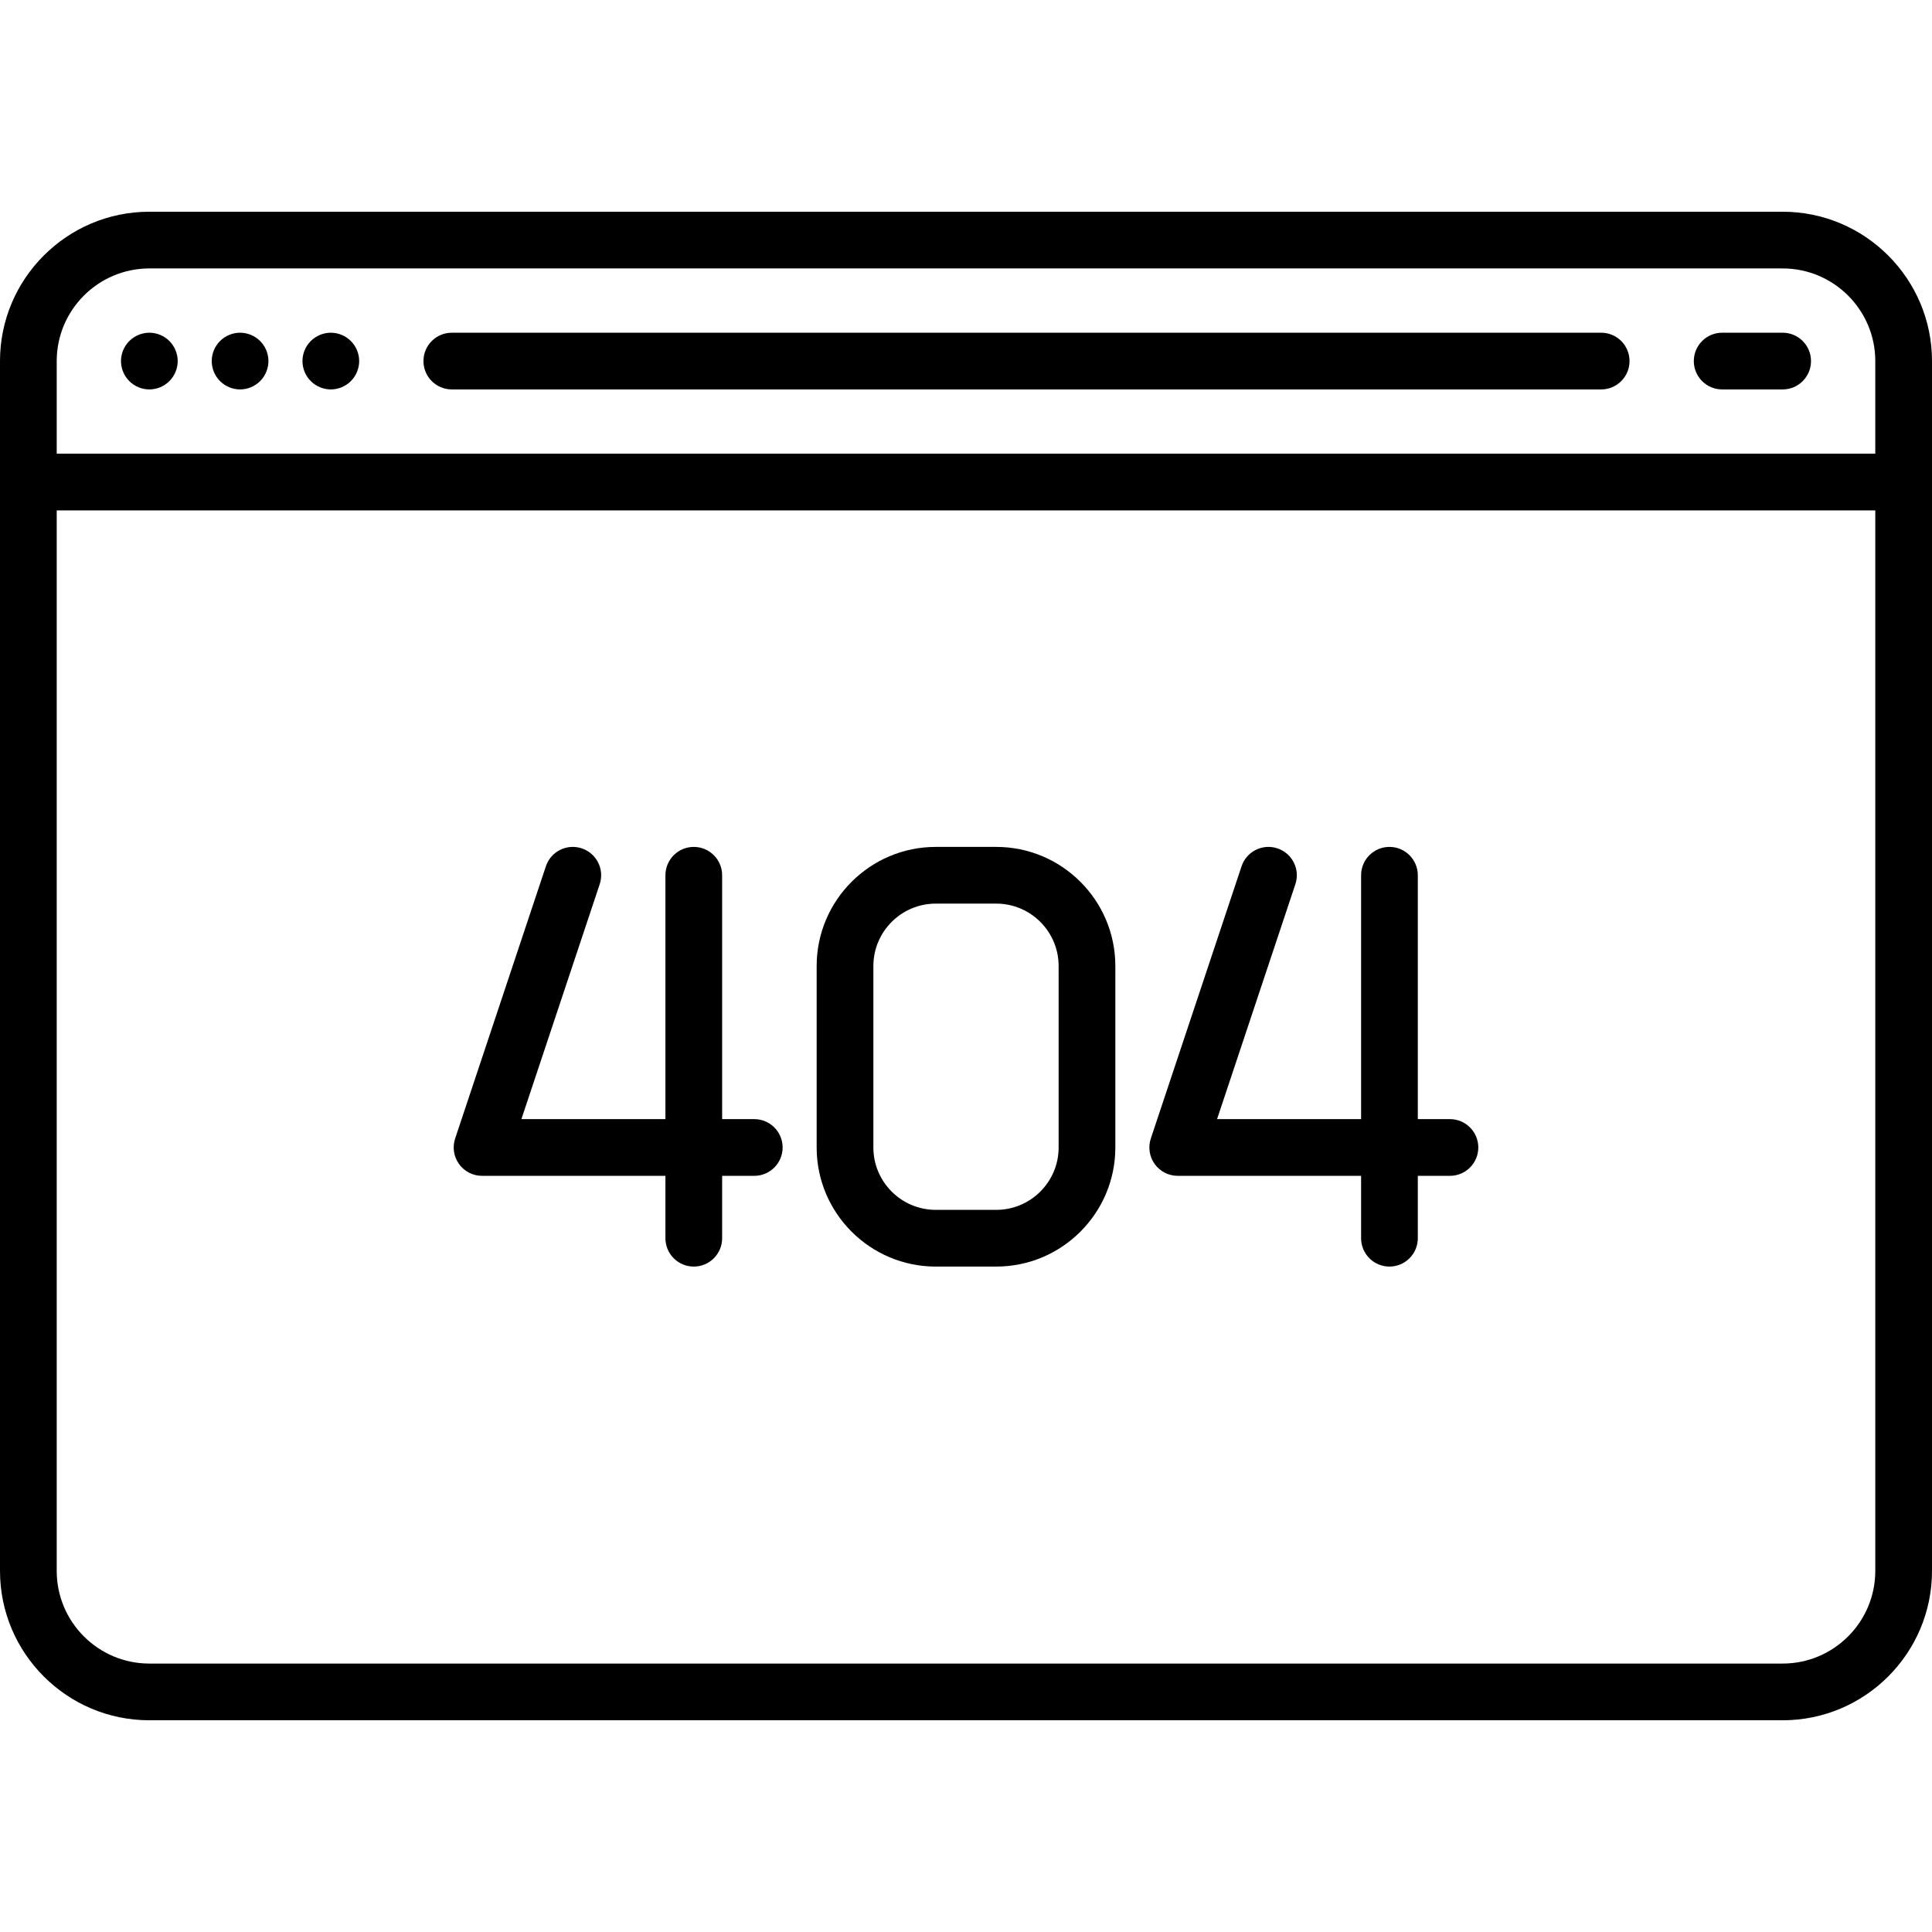
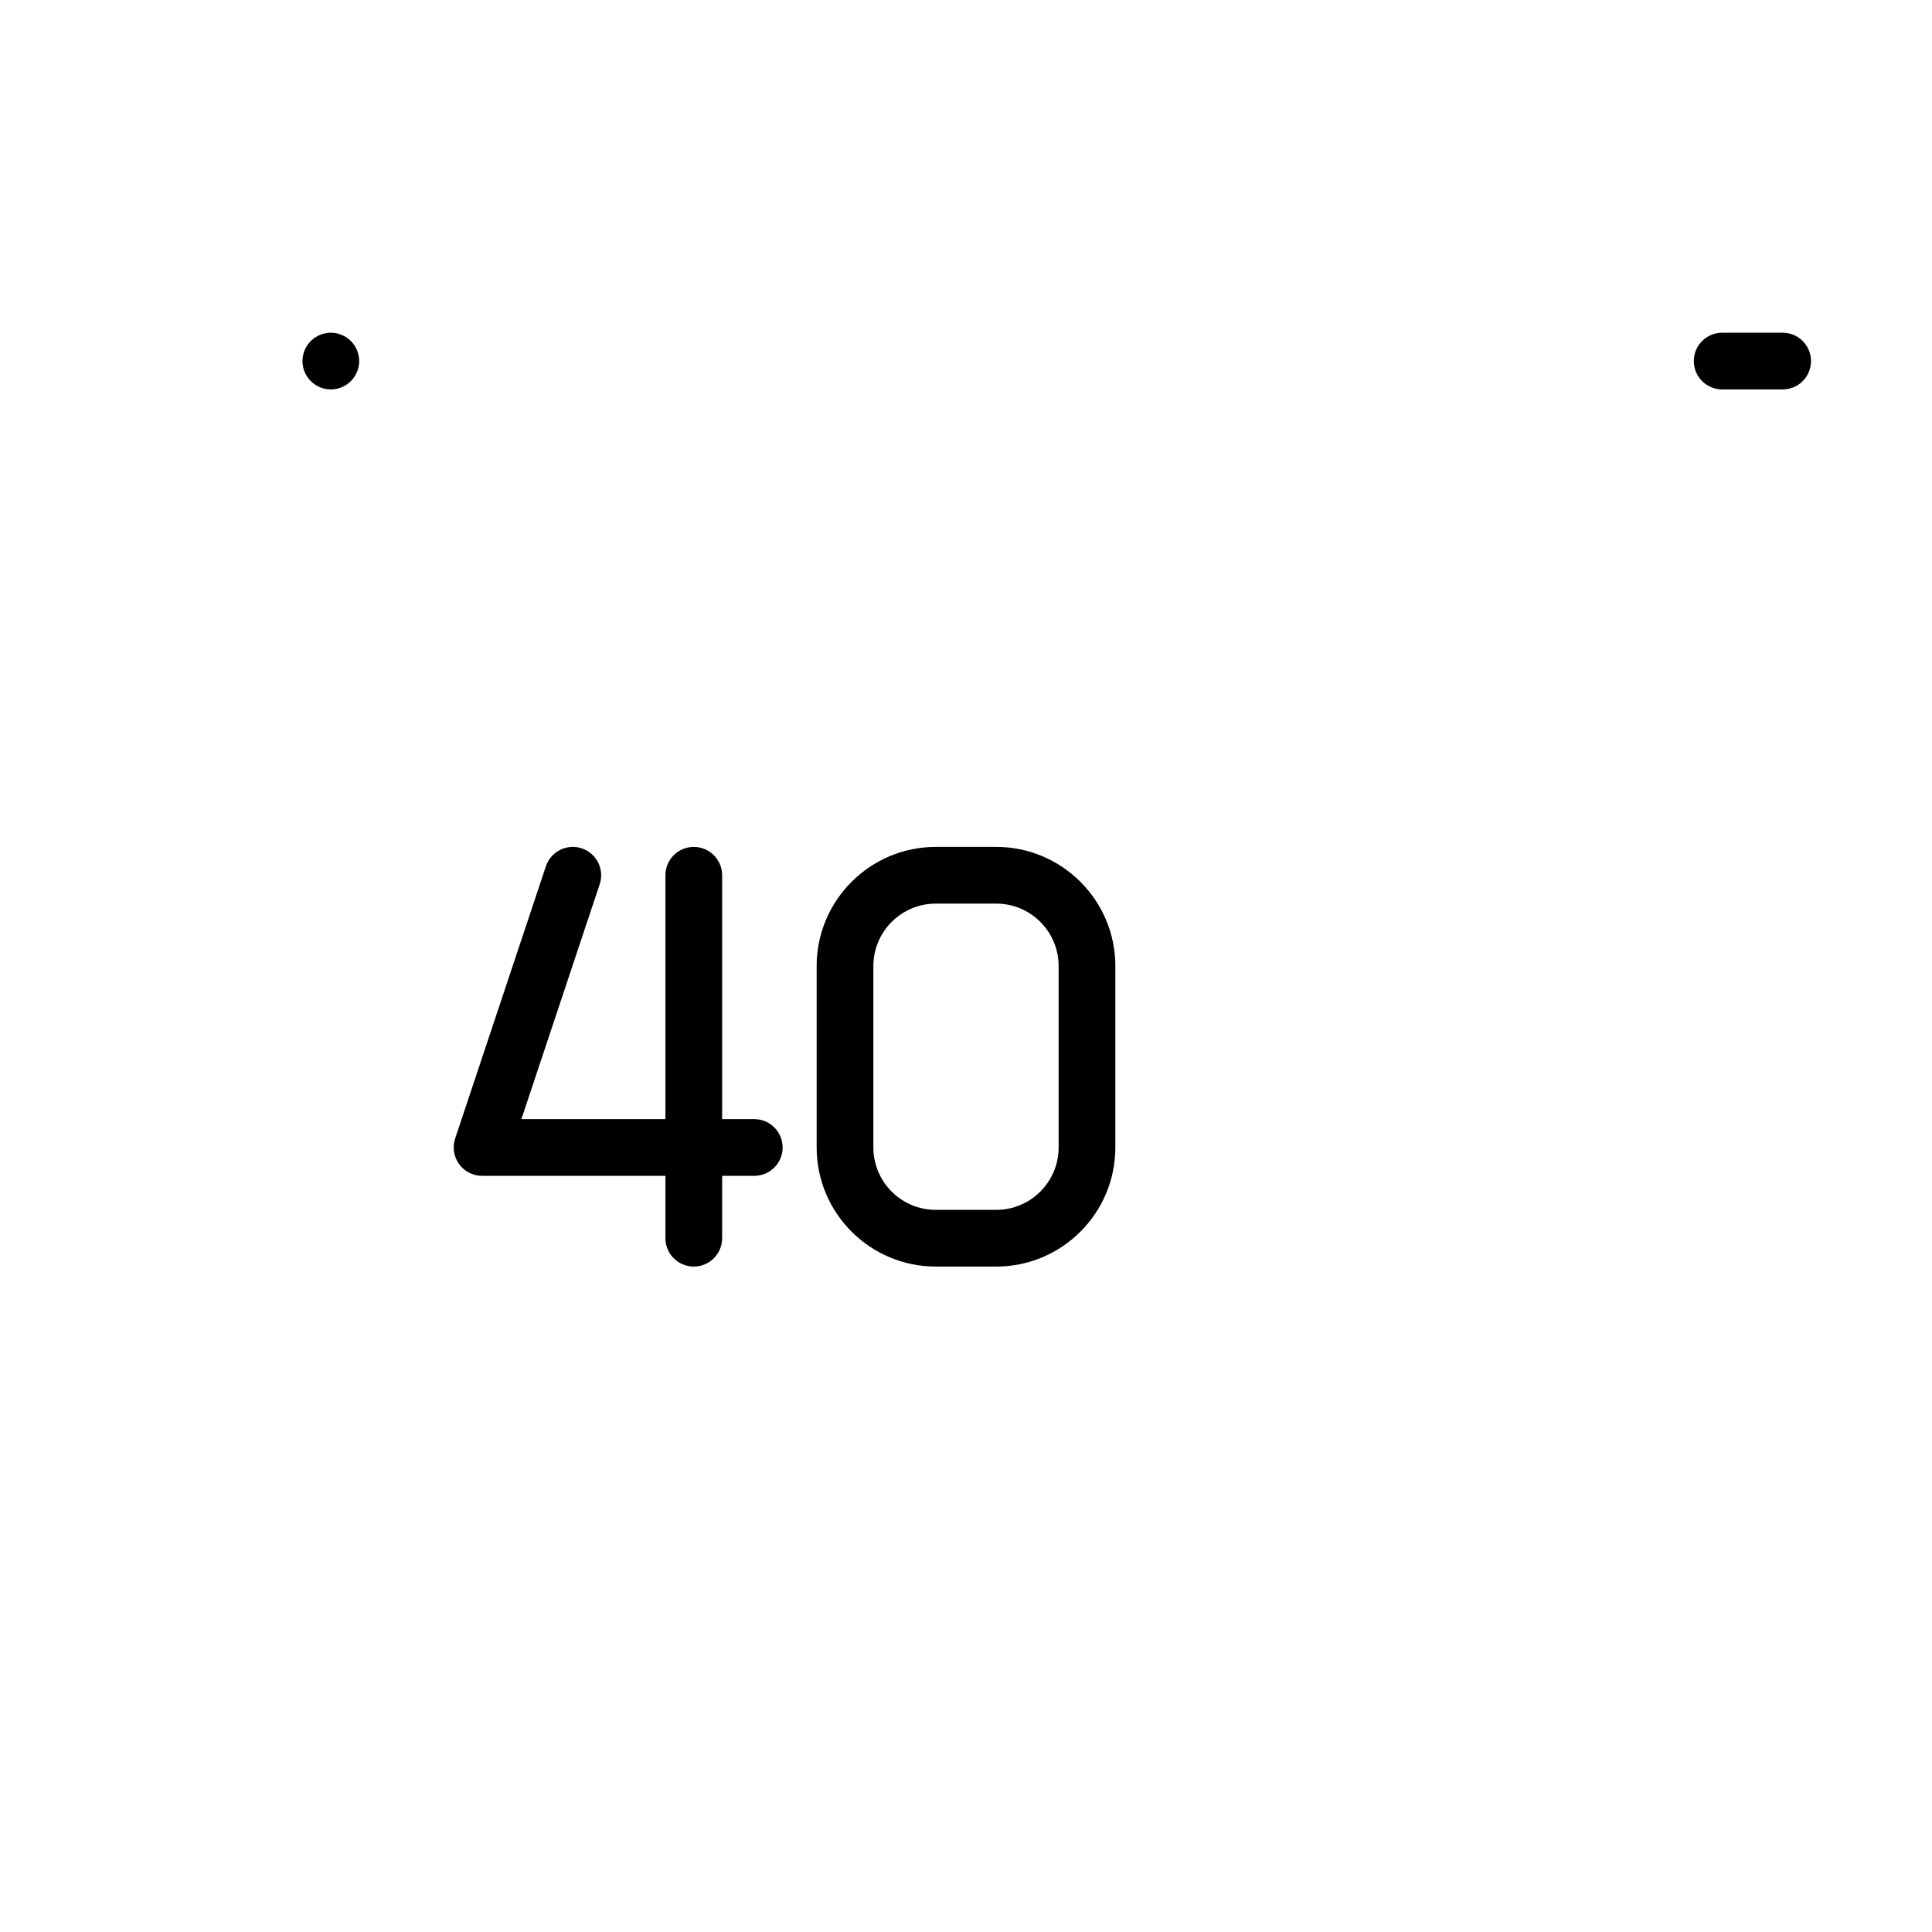
<svg xmlns="http://www.w3.org/2000/svg" version="1.1" id="Capa_1" x="0px" y="0px" viewBox="0 0 511 511" style="enable-background:new 0 0 511 511;" xml:space="preserve">
  <g>
-     <path d="M39.5,103c1.97,0,3.91-0.8,5.3-2.2c1.4-1.39,2.2-3.33,2.2-5.3c0-1.98-0.8-3.91-2.2-5.3c-1.39-1.4-3.33-2.2-5.3-2.2   c-1.97,0-3.91,0.8-5.3,2.2c-1.4,1.39-2.2,3.33-2.2,5.3s0.8,3.91,2.2,5.3C35.59,102.2,37.52,103,39.5,103z" />
-     <path d="M63.5,103c1.97,0,3.91-0.8,5.3-2.2c1.4-1.39,2.2-3.33,2.2-5.3s-0.8-3.91-2.2-5.3c-1.39-1.4-3.33-2.2-5.3-2.2   c-1.97,0-3.91,0.8-5.3,2.2c-1.4,1.39-2.2,3.33-2.2,5.3s0.8,3.91,2.2,5.3C59.59,102.2,61.53,103,63.5,103z" />
    <path d="M87.5,103c1.97,0,3.91-0.8,5.3-2.2c1.4-1.39,2.2-3.33,2.2-5.3s-0.8-3.91-2.2-5.3c-1.39-1.4-3.33-2.2-5.3-2.2   c-1.97,0-3.91,0.8-5.3,2.2c-1.4,1.39-2.2,3.33-2.2,5.3s0.8,3.91,2.2,5.3C83.59,102.2,85.53,103,87.5,103z" />
-     <path d="M119.5,103h304c4.142,0,7.5-3.358,7.5-7.5s-3.358-7.5-7.5-7.5h-304c-4.142,0-7.5,3.358-7.5,7.5S115.358,103,119.5,103z" />
    <path d="M455.5,103h16c4.142,0,7.5-3.358,7.5-7.5s-3.358-7.5-7.5-7.5h-16c-4.142,0-7.5,3.358-7.5,7.5S451.358,103,455.5,103z" />
    <path d="M263.5,224h-16c-17.369,0-31.5,14.131-31.5,31.5v48c0,17.369,14.131,31.5,31.5,31.5h16c17.369,0,31.5-14.131,31.5-31.5v-48   C295,238.131,280.869,224,263.5,224z M280,303.5c0,9.098-7.402,16.5-16.5,16.5h-16c-9.098,0-16.5-7.402-16.5-16.5v-48   c0-9.098,7.402-16.5,16.5-16.5h16c9.098,0,16.5,7.402,16.5,16.5V303.5z" />
    <path d="M199.5,296H191v-64.5c0-4.142-3.358-7.5-7.5-7.5s-7.5,3.358-7.5,7.5V296h-38.094l20.709-62.128   c1.31-3.929-0.814-8.177-4.744-9.487c-3.929-1.311-8.177,0.814-9.487,4.743l-24,72c-0.762,2.287-0.379,4.801,1.031,6.757   S125.089,311,127.5,311H176v16.5c0,4.142,3.358,7.5,7.5,7.5s7.5-3.358,7.5-7.5V311h8.5c4.142,0,7.5-3.358,7.5-7.5   S203.642,296,199.5,296z" />
-     <path d="M383.5,296H375v-64.5c0-4.142-3.358-7.5-7.5-7.5s-7.5,3.358-7.5,7.5V296h-38.094l20.709-62.128   c1.31-3.929-0.814-8.177-4.744-9.487c-3.929-1.311-8.177,0.814-9.487,4.743l-24,72c-0.762,2.287-0.379,4.801,1.031,6.757   S309.089,311,311.5,311H360v16.5c0,4.142,3.358,7.5,7.5,7.5s7.5-3.358,7.5-7.5V311h8.5c4.142,0,7.5-3.358,7.5-7.5   S387.642,296,383.5,296z" />
-     <path d="M471.5,56h-432C17.72,56,0,73.72,0,95.5v320C0,437.28,17.72,455,39.5,455h432c21.78,0,39.5-17.72,39.5-39.5v-320   C511,73.72,493.28,56,471.5,56z M39.5,71h432c13.509,0,24.5,10.991,24.5,24.5V120H15V95.5C15,81.991,25.991,71,39.5,71z M471.5,440   h-432C25.991,440,15,429.009,15,415.5V135h481v280.5C496,429.009,485.009,440,471.5,440z" />
  </g>
  <g>
</g>
  <g>
</g>
  <g>
</g>
  <g>
</g>
  <g>
</g>
  <g>
</g>
  <g>
</g>
  <g>
</g>
  <g>
</g>
  <g>
</g>
  <g>
</g>
  <g>
</g>
  <g>
</g>
  <g>
</g>
  <g>
</g>
</svg>